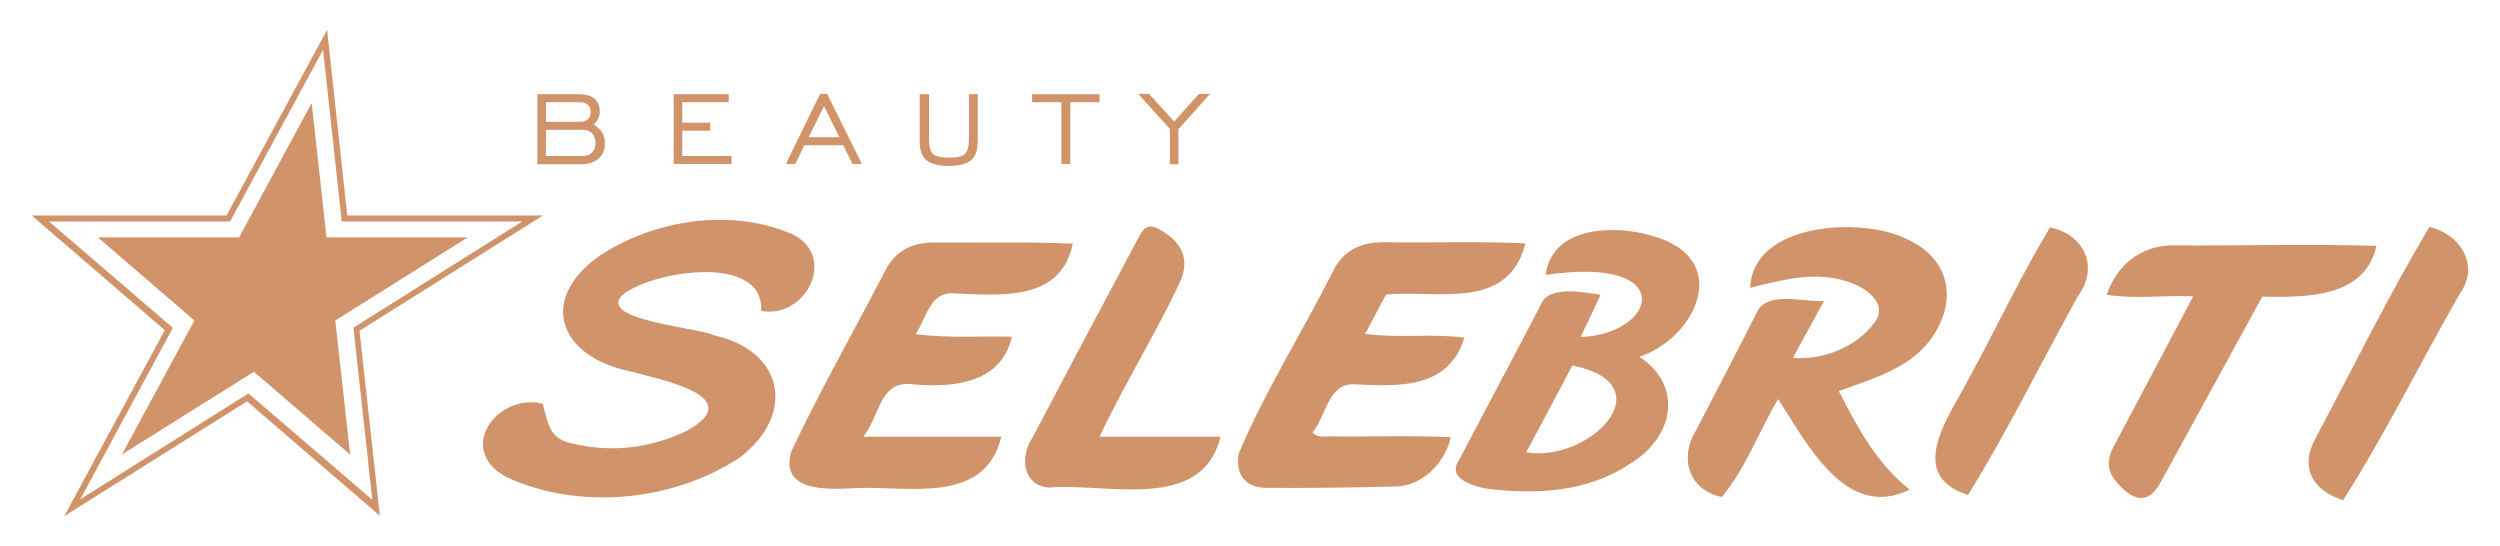
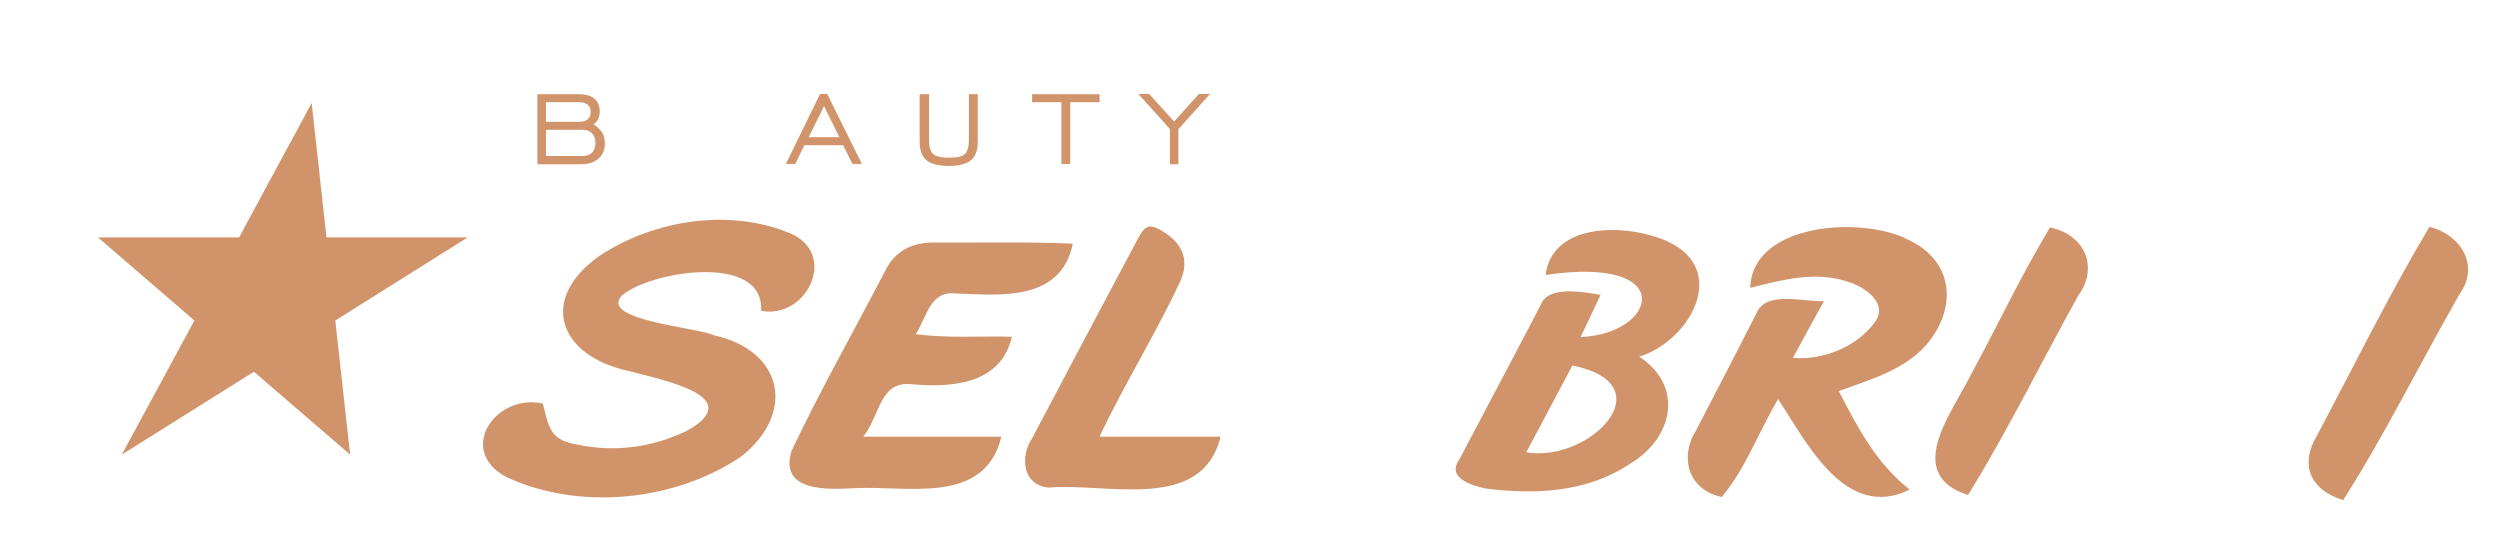
<svg xmlns="http://www.w3.org/2000/svg" version="1.1" id="Слой_1" x="0px" y="0px" viewBox="0 0 878.3 191.7" style="enable-background:new 0 0 878.3 191.7;" xml:space="preserve">
  <style type="text/css"> .st0{fill:#D19369;} </style>
  <g>
    <g>
      <path class="st0" d="M188.8,57.6V33.1h14.5c2.4,0,4.2,0.5,5.5,1.5c1.2,1,1.9,2.6,1.9,4.6c0,1-0.2,1.9-0.6,2.6 c-0.4,0.8-0.9,1.4-1.6,1.9c1.3,0.8,2.3,1.7,3,2.8c0.7,1.1,1,2.4,1,3.8c0,2.3-0.7,4.1-2.2,5.4c-1.5,1.3-3.5,2-6.1,2H188.8z M191.8,42.8h11.7c1.3,0,2.3-0.3,3-0.9c0.7-0.6,1-1.4,1-2.5c0-1.2-0.3-2-1-2.6c-0.7-0.6-1.7-0.9-3-0.9h-11.7V42.8z M191.8,54.8 h12.9c1.4,0,2.5-0.4,3.3-1.2c0.8-0.8,1.2-1.9,1.2-3.4c0-1.4-0.4-2.5-1.2-3.4c-0.8-0.8-1.9-1.2-3.3-1.2h-12.9V54.8z" />
-       <path class="st0" d="M236.7,57.6V33.1h19.3v2.8h-16.3v7.2h9.8v2.8h-9.8v8.9h17.3v2.8H236.7z" />
      <path class="st0" d="M276.1,57.6l12-24.6h2.5l12.2,24.6h-3.3l-3.3-6.6h-13.6l-3.2,6.6H276.1z M284.1,48.2h10.8l-5.4-10.9 L284.1,48.2z" />
      <path class="st0" d="M326.4,33.1V49c0,2.6,0.5,4.3,1.4,5.1c1,0.9,2.8,1.3,5.6,1.3c2.8,0,4.7-0.4,5.6-1.3c0.9-0.9,1.4-2.6,1.4-5.1 V33.1h3.1v16.7c0,3-0.8,5.2-2.4,6.5c-1.6,1.3-4.2,2-7.8,2s-6.2-0.7-7.8-2c-1.6-1.3-2.4-3.5-2.4-6.5V33.1H326.4z" />
      <path class="st0" d="M372.9,57.6V35.9h-10.3v-2.8h23.7v2.8H376v21.7H372.9z" />
      <path class="st0" d="M411,57.6V45.3l-11.1-12.3h3.8l8.8,9.7l8.7-9.7h3.9L414,45.4v12.3H411z" />
    </g>
    <g>
      <path class="st0" d="M267.4,109.2c1.2-20.6-39.3-13.9-49-5.3c-7.9,8.7,27.3,11.2,32.4,13.9c24.6,5.4,28.9,27.6,9.3,42.8 c-23.4,15.6-56.8,18.9-82.4,6.9c-17.5-9.6-3.2-29.5,13-25.7c2.1,8.1,2.4,12.7,11.7,14.3c13.3,2.9,26.3,1.2,38.6-4.6 c22.6-12.3-9.5-18.2-19.8-21.1c-24.7-5.1-32.4-25.1-10.5-40.6c19.4-12.7,46.3-16.9,67.9-7.4C294.2,90.2,283.1,112.2,267.4,109.2z" />
      <path class="st0" d="M614.9,101.1c0.7-22.9,39.2-25.1,55-17.1c14.2,6.3,18,20.1,9.7,33.3c-7.4,11.9-21.2,15.5-33.6,20.1 c6.6,12.7,13,25.2,24.9,34.6c-22.4,11.1-36.1-16.3-46.2-31.8c-7.2,12.1-11.1,23.9-19.8,34.4c-11.9-2.5-14.9-14.1-9.1-23.3 c7.1-13.8,14.4-27.6,21.4-41.5c3.5-7.7,16.2-3.7,23.6-4c-3.9,7-7.3,13.3-10.9,19.9c10.3,1,22.4-3.8,28.6-12.3 c5.2-6.6-3-12.4-8.9-14.3C637.9,95.1,626.7,98.2,614.9,101.1z" />
-       <path class="st0" d="M535.9,85.5c-6.1,24-31,16.2-49,18c-2.4,4.5-4.6,8.8-7.3,13.8c11.8,1.6,23.1-0.2,34.9,1.3 c-5.7,18.4-23.6,17.1-38.9,16.4c-8.9-0.4-9.8,11.3-14.5,17c1.9,1.8,4,1.3,5.8,1.3c14.3,0.2,28.5-0.4,42.8,0.3 c-2.2,9.5-10.3,17-19,17.3c-15.2,0.4-30.4,0.6-45.6,0.5c-7.6,0-11.2-4.7-9.9-12.1c9.2-21.9,22.2-42.3,32.9-63.6 c3.6-7.7,9.9-10.6,18-10.6C502.8,85.4,519.2,84.7,535.9,85.5z" />
      <path class="st0" d="M303.3,153.4c17,0,32.6,0,48.5,0c-5.9,24.3-33,17.1-51.5,18.1c-9.5,0.5-26.7,1.4-22.2-13.1 c10.1-21.4,21.9-42.1,32.8-63.1c3.5-7.2,9.5-10.1,17.2-10.1c16.3,0.1,32.5-0.3,48.8,0.4c-4.2,20.4-25.4,18.1-41.1,17.5 c-9.2-1-10,8.1-14.1,14.3c11.5,1.5,22.3,0.6,33.8,0.9c-3.9,17.2-22.2,18-36.2,16.6C309,134.5,309.1,146,303.3,153.4z" />
      <path class="st0" d="M562.3,103.6c-2.5,5.4-4.7,10-7,14.8c26.9-1,34.6-28.8-12.3-21.8c2.4-19,29.2-17.9,42.6-11.9 c22.1,9.9,8.3,35-9.7,40.6c15.8,10.4,11.9,28.4-2.9,37.4c-15.1,10.3-33.6,11.2-51.2,8.9c-4.7-1-13.6-3.7-9.2-10 c3.2-6.1,6.4-12.1,9.6-18.2c6.4-12.2,12.9-24.3,19.2-36.5C544,100.2,556.4,102.6,562.3,103.6z M536.2,158.9 c22.2,3.8,49.3-23.8,16.2-30.5C547.1,138.4,541.9,148.3,536.2,158.9z" />
-       <path class="st0" d="M770.5,104.1c-11.6-0.4-19.2,1-30.4-0.5c3.5-10.5,12.2-17.4,23.2-17.4c23.8,0.2,47.8-0.6,71.6,0.2 c-4.1,18.4-25.1,18.1-40.1,17.8c-12.1,22-23.8,43.5-35.8,65.4c-3.6,6.4-7.9,7.1-13.3,2c-5.6-5.3-6-9.3-3-15 C752.1,138.9,761.1,122,770.5,104.1z" />
      <path class="st0" d="M386.3,153.4c14.6,0,28.5,0,42.5,0c-6.5,26.8-40.2,16.1-60.3,17.9c-9.4-0.8-10.2-11-5.8-17.5 c12.3-23.4,24.7-46.7,37.1-70c2.6-4.9,4.2-5.3,8.9-2.4c7.1,4.4,9.3,10.5,5.7,18C405.7,117.9,395,134.9,386.3,153.4z" />
      <path class="st0" d="M823.2,175.7c-11-3.4-14.9-11.5-10.2-20.8c13.4-25.1,25.9-50.7,40.5-75.2c11.1,2.7,17.8,13.7,10.6,23.6 C850.3,127.4,838.1,152.3,823.2,175.7z" />
      <path class="st0" d="M720.2,79.9c12.3,2.5,17.2,14.1,9.9,24c-12.9,23.2-24.7,47.4-38.7,70c-22.5-7.2-6.1-28.3,0.5-41.3 C701.5,115,709.9,97,720.2,79.9z" />
    </g>
    <polygon class="st0" points="164.3,83.4 114.7,83.4 109.5,36.2 84,83.4 34.4,83.4 68.3,112.6 42.8,159.7 89.2,130.6 123,159.7 117.8,112.6 " />
-     <path class="st0" d="M190.7,75.7h-1.9H122l-6.9-63.5l-0.2-1.7l-0.8,1.5L79.6,75.7H12.7h-1.5l1.1,1l45.6,39.3l-34.4,63.6l-1,1.8 l1.7-1.1l62.6-39.3l45.6,39.3l1,0.9l-0.1-1.4l-7-63.6l62.7-39.4L190.7,75.7z M87.6,138.5l-0.3-0.3l-0.3,0.2l-58.8,37l32.3-59.8 l0.2-0.4l-0.3-0.3L17.2,77.8h63.3h0.3l0.2-0.3l32.5-60l6.5,59.8l0.1,0.5h0.5h62.9l-59,37.1l-0.3,0.2l0,0.3l6.6,60.2L87.6,138.5z" />
  </g>
</svg>